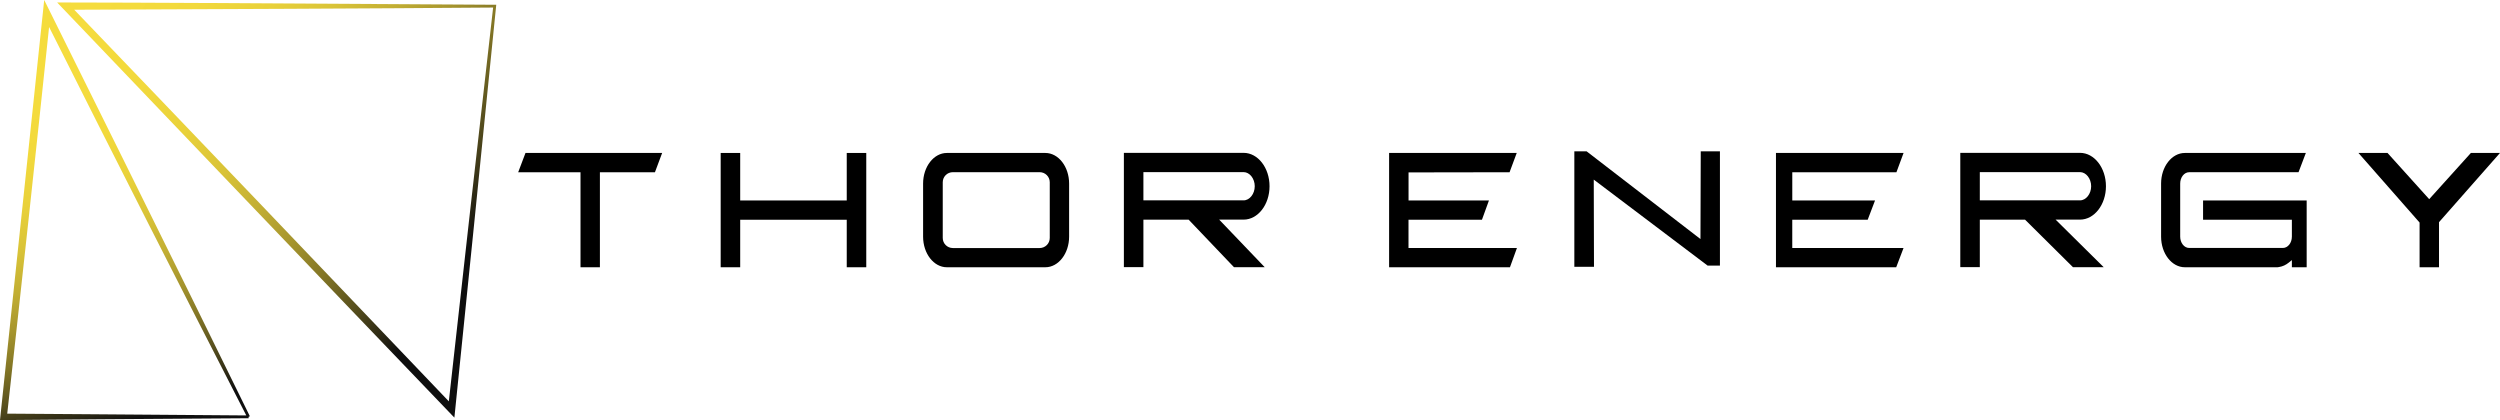
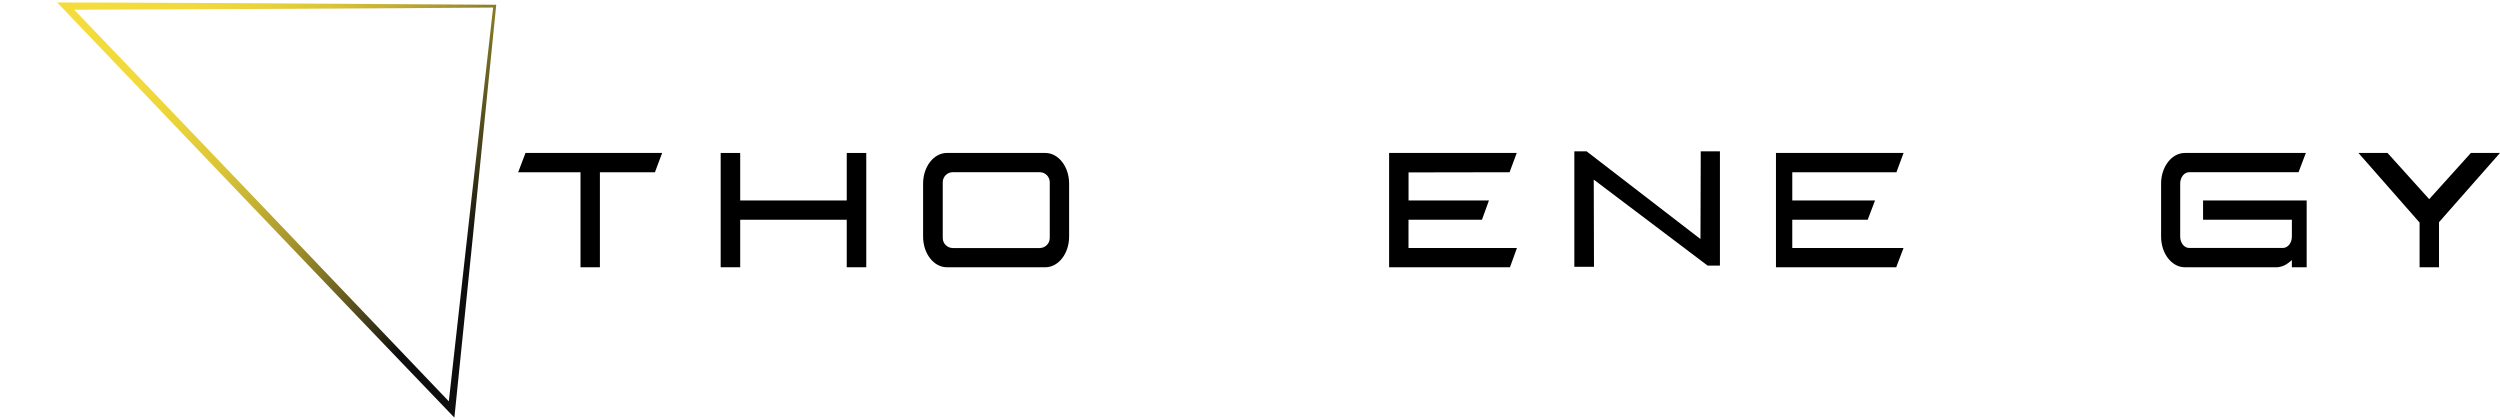
<svg xmlns="http://www.w3.org/2000/svg" width="363" height="61" viewBox="0 0 363 61" fill="none">
  <g clip-path="url(#clip0_59_4474)">
    <path fill-rule="evenodd" clip-rule="evenodd" d="M257.87 38.806V22.21H276.398L275.362 25.009H260.24V29.108H272.255L271.189 31.907H260.237V36.006H276.395L275.329 38.806H257.87Z" fill="black" />
    <path fill-rule="evenodd" clip-rule="evenodd" d="M201.698 22.21V38.806H219.245L220.26 36.006H204.514V31.907H215.179L216.194 29.108H204.521V25.034L219.19 25.009L220.229 22.21H201.698Z" fill="black" />
    <path fill-rule="evenodd" clip-rule="evenodd" d="M317.24 38.806C315.336 38.806 313.791 36.813 313.791 34.363V26.652C313.791 24.203 315.339 22.21 317.24 22.21H334.809L333.746 25.006H317.866C317.148 25.006 316.564 25.743 316.564 26.649V34.36C316.564 35.267 317.148 36.003 317.866 36.003H331.479C332.197 36.003 332.78 35.267 332.78 34.36V31.904H319.885V29.105H334.928V38.803H332.78V37.762L332.34 38.121C331.906 38.474 331.43 38.693 330.92 38.772L330.718 38.803H330.59H317.24V38.806Z" fill="black" />
    <path fill-rule="evenodd" clip-rule="evenodd" d="M122.947 38.806V31.907H107.477V38.806H104.642V22.21H107.477V29.108H122.947V22.21H125.782V38.806H122.947Z" fill="black" />
    <path fill-rule="evenodd" clip-rule="evenodd" d="M228.594 38.742V21.973H230.375L246.908 34.71L246.948 21.973H249.734V38.568H247.95L231.413 26.078L231.447 38.742H228.594Z" fill="black" />
-     <path fill-rule="evenodd" clip-rule="evenodd" d="M179.18 38.805L172.587 31.892H166.022V38.79H163.187V22.194H180.57C182.647 22.194 184.337 24.37 184.337 27.042C184.337 29.716 182.647 31.889 180.57 31.889H177.026L183.64 38.802H179.18V38.805ZM166.022 29.093H180.57C181.447 29.093 182.189 28.152 182.189 27.042C182.189 25.931 181.447 24.991 180.57 24.991H166.022V29.093Z" fill="black" />
-     <path fill-rule="evenodd" clip-rule="evenodd" d="M301.003 38.805L294.034 31.892H287.469V38.79H284.634V22.194H302.017C304.094 22.194 305.784 24.37 305.784 27.042C305.784 29.716 304.094 31.889 302.017 31.889H298.473L305.463 38.802H301.003V38.805ZM287.469 29.093H302.017C302.894 29.093 303.636 28.152 303.636 27.042C303.636 25.931 302.894 24.991 302.017 24.991H287.469V29.093Z" fill="black" />
    <path fill-rule="evenodd" clip-rule="evenodd" d="M84.29 38.806V25.009H75.241L76.301 22.21H96.143L95.098 25.009H87.106V38.806H84.29Z" fill="black" />
    <path fill-rule="evenodd" clip-rule="evenodd" d="M351.324 38.805V32.315L342.443 22.206H346.665L352.72 28.919L358.775 22.206H363L354.144 32.26V38.805H351.324Z" fill="black" />
    <path fill-rule="evenodd" clip-rule="evenodd" d="M137.483 38.806C135.58 38.806 134.034 36.813 134.034 34.363V26.652C134.034 24.203 135.583 22.21 137.483 22.21H151.786C153.689 22.21 155.235 24.203 155.235 26.652V34.363C155.235 36.813 153.686 38.806 151.786 38.806H137.483ZM138.353 25C137.544 25 136.887 25.654 136.887 26.461V34.555C136.887 35.361 137.544 36.015 138.353 36.015H150.958C151.768 36.015 152.425 35.361 152.425 34.555V26.461C152.425 25.654 151.768 25 150.958 25H138.353Z" fill="black" />
    <path d="M65.673 60.324C51.583 45.667 9.052 1.15 8.624 0.703L8.297 0.359H8.771C21.428 0.374 39.006 0.484 54.516 0.584C60.763 0.624 66.684 0.66 71.831 0.691H72.055L72.033 0.913C70.078 20.35 67.451 46.412 66.021 60.206L65.975 60.641L65.673 60.324ZM10.778 1.415C24.767 15.966 51.244 43.659 65.169 58.276C66.653 44.803 69.546 19.191 71.602 1.095C54.742 1.235 28.943 1.345 10.778 1.415Z" fill="url(#paint0_linear_59_4474)" />
-     <path d="M6.418 0L6.73 0.627C6.935 1.035 27.098 41.611 36.278 60.437L36.097 60.528V60.729C26.102 60.772 0.489 60.994 0.229 60.997L0 61L6.418 0ZM1.051 60.06C4.298 60.084 8.114 60.111 12.125 60.139C20.117 60.194 29.154 60.258 35.761 60.321C26.7 42.691 16.555 22.703 7.127 3.922C5.291 21.44 3.082 41.842 1.051 60.06Z" fill="url(#paint1_linear_59_4474)" />
  </g>
  <defs>
    <linearGradient id="paint0_linear_59_4474" x1="17.035" y1="-4.114" x2="70.707" y2="32.082" gradientUnits="userSpaceOnUse">
      <stop stop-color="#F5DC3D" />
      <stop offset="0.186" stop-color="#F2D93C" />
      <stop offset="0.324" stop-color="#E9D13A" />
      <stop offset="0.446" stop-color="#D9C337" />
      <stop offset="0.559" stop-color="#C2AE33" />
      <stop offset="0.665" stop-color="#A5942D" />
      <stop offset="0.767" stop-color="#817425" />
      <stop offset="0.866" stop-color="#564E1D" />
      <stop offset="0.959" stop-color="#262313" />
      <stop offset="1" stop-color="#0E0E0E" />
    </linearGradient>
    <linearGradient id="paint1_linear_59_4474" x1="4.498" y1="12.629" x2="18.165" y2="61.197" gradientUnits="userSpaceOnUse">
      <stop stop-color="#F5DC3D" />
      <stop offset="0.186" stop-color="#F2D93C" />
      <stop offset="0.324" stop-color="#E9D13A" />
      <stop offset="0.446" stop-color="#D9C337" />
      <stop offset="0.559" stop-color="#C2AE33" />
      <stop offset="0.665" stop-color="#A5942D" />
      <stop offset="0.767" stop-color="#817425" />
      <stop offset="0.866" stop-color="#564E1D" />
      <stop offset="0.959" stop-color="#262313" />
      <stop offset="1" stop-color="#0E0E0E" />
    </linearGradient>
    <clipPath id="clip0_59_4474">
      <rect width="363" height="61" fill="white" />
    </clipPath>
  </defs>
</svg>